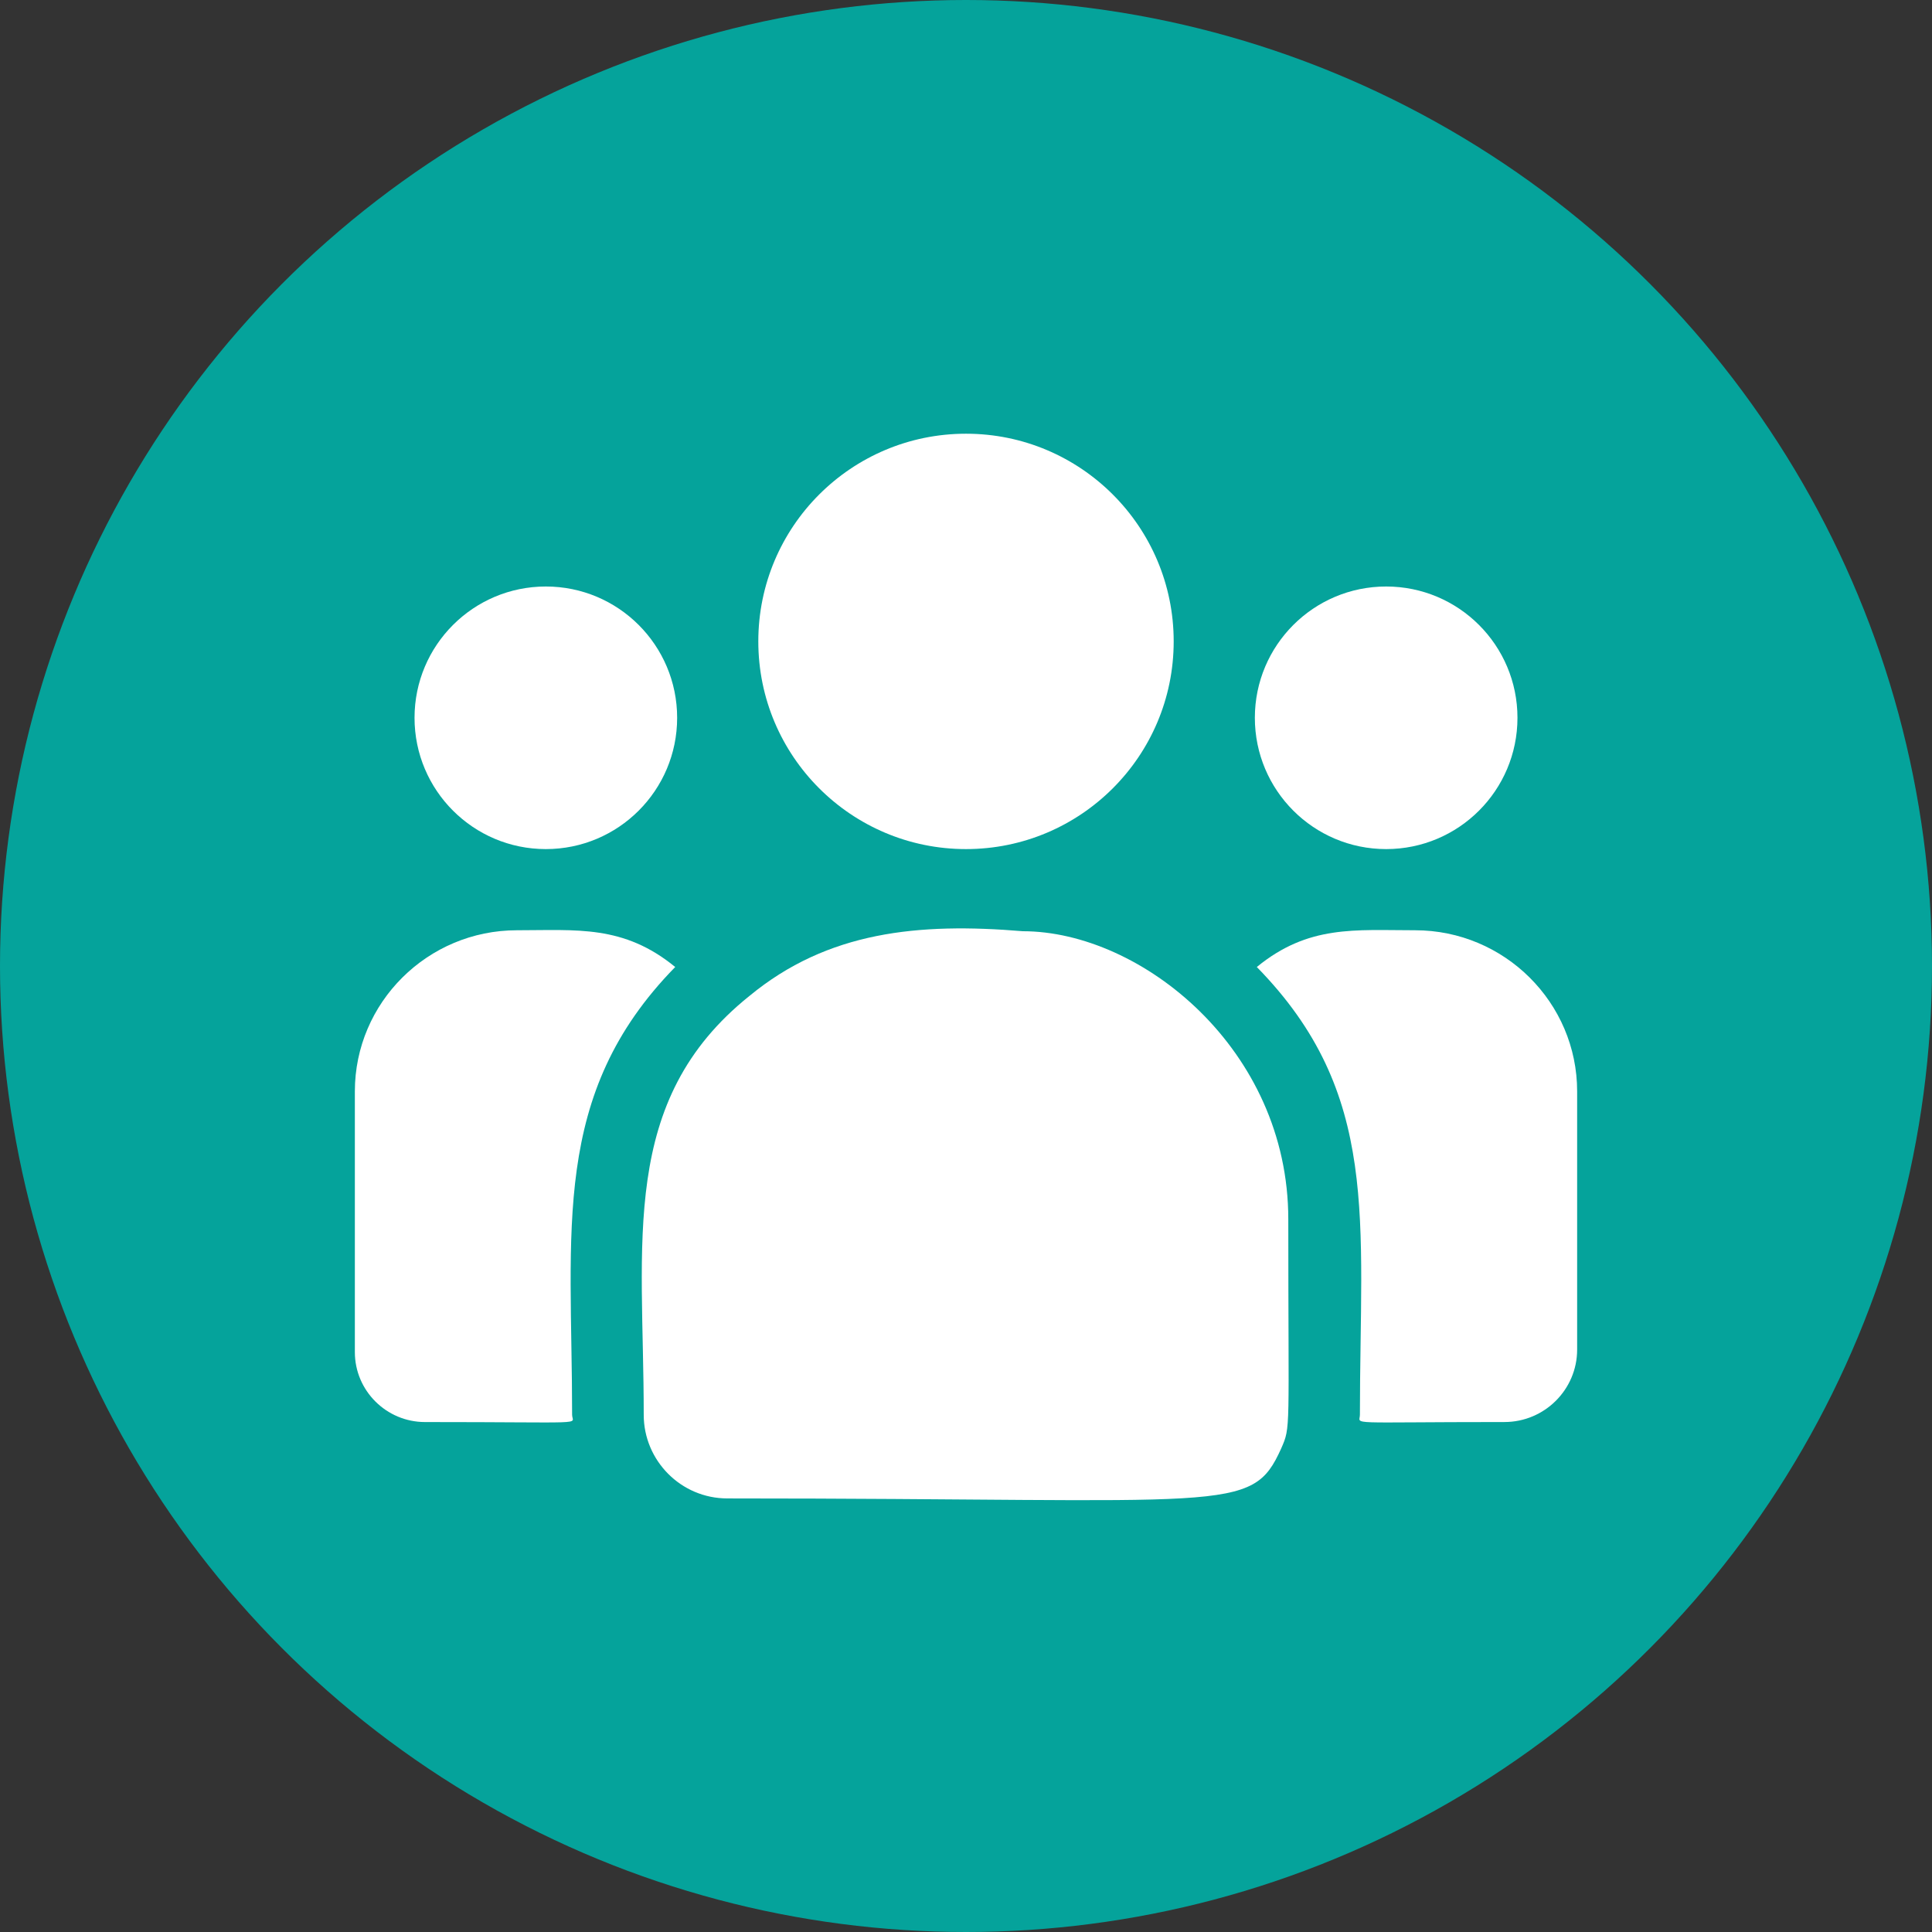
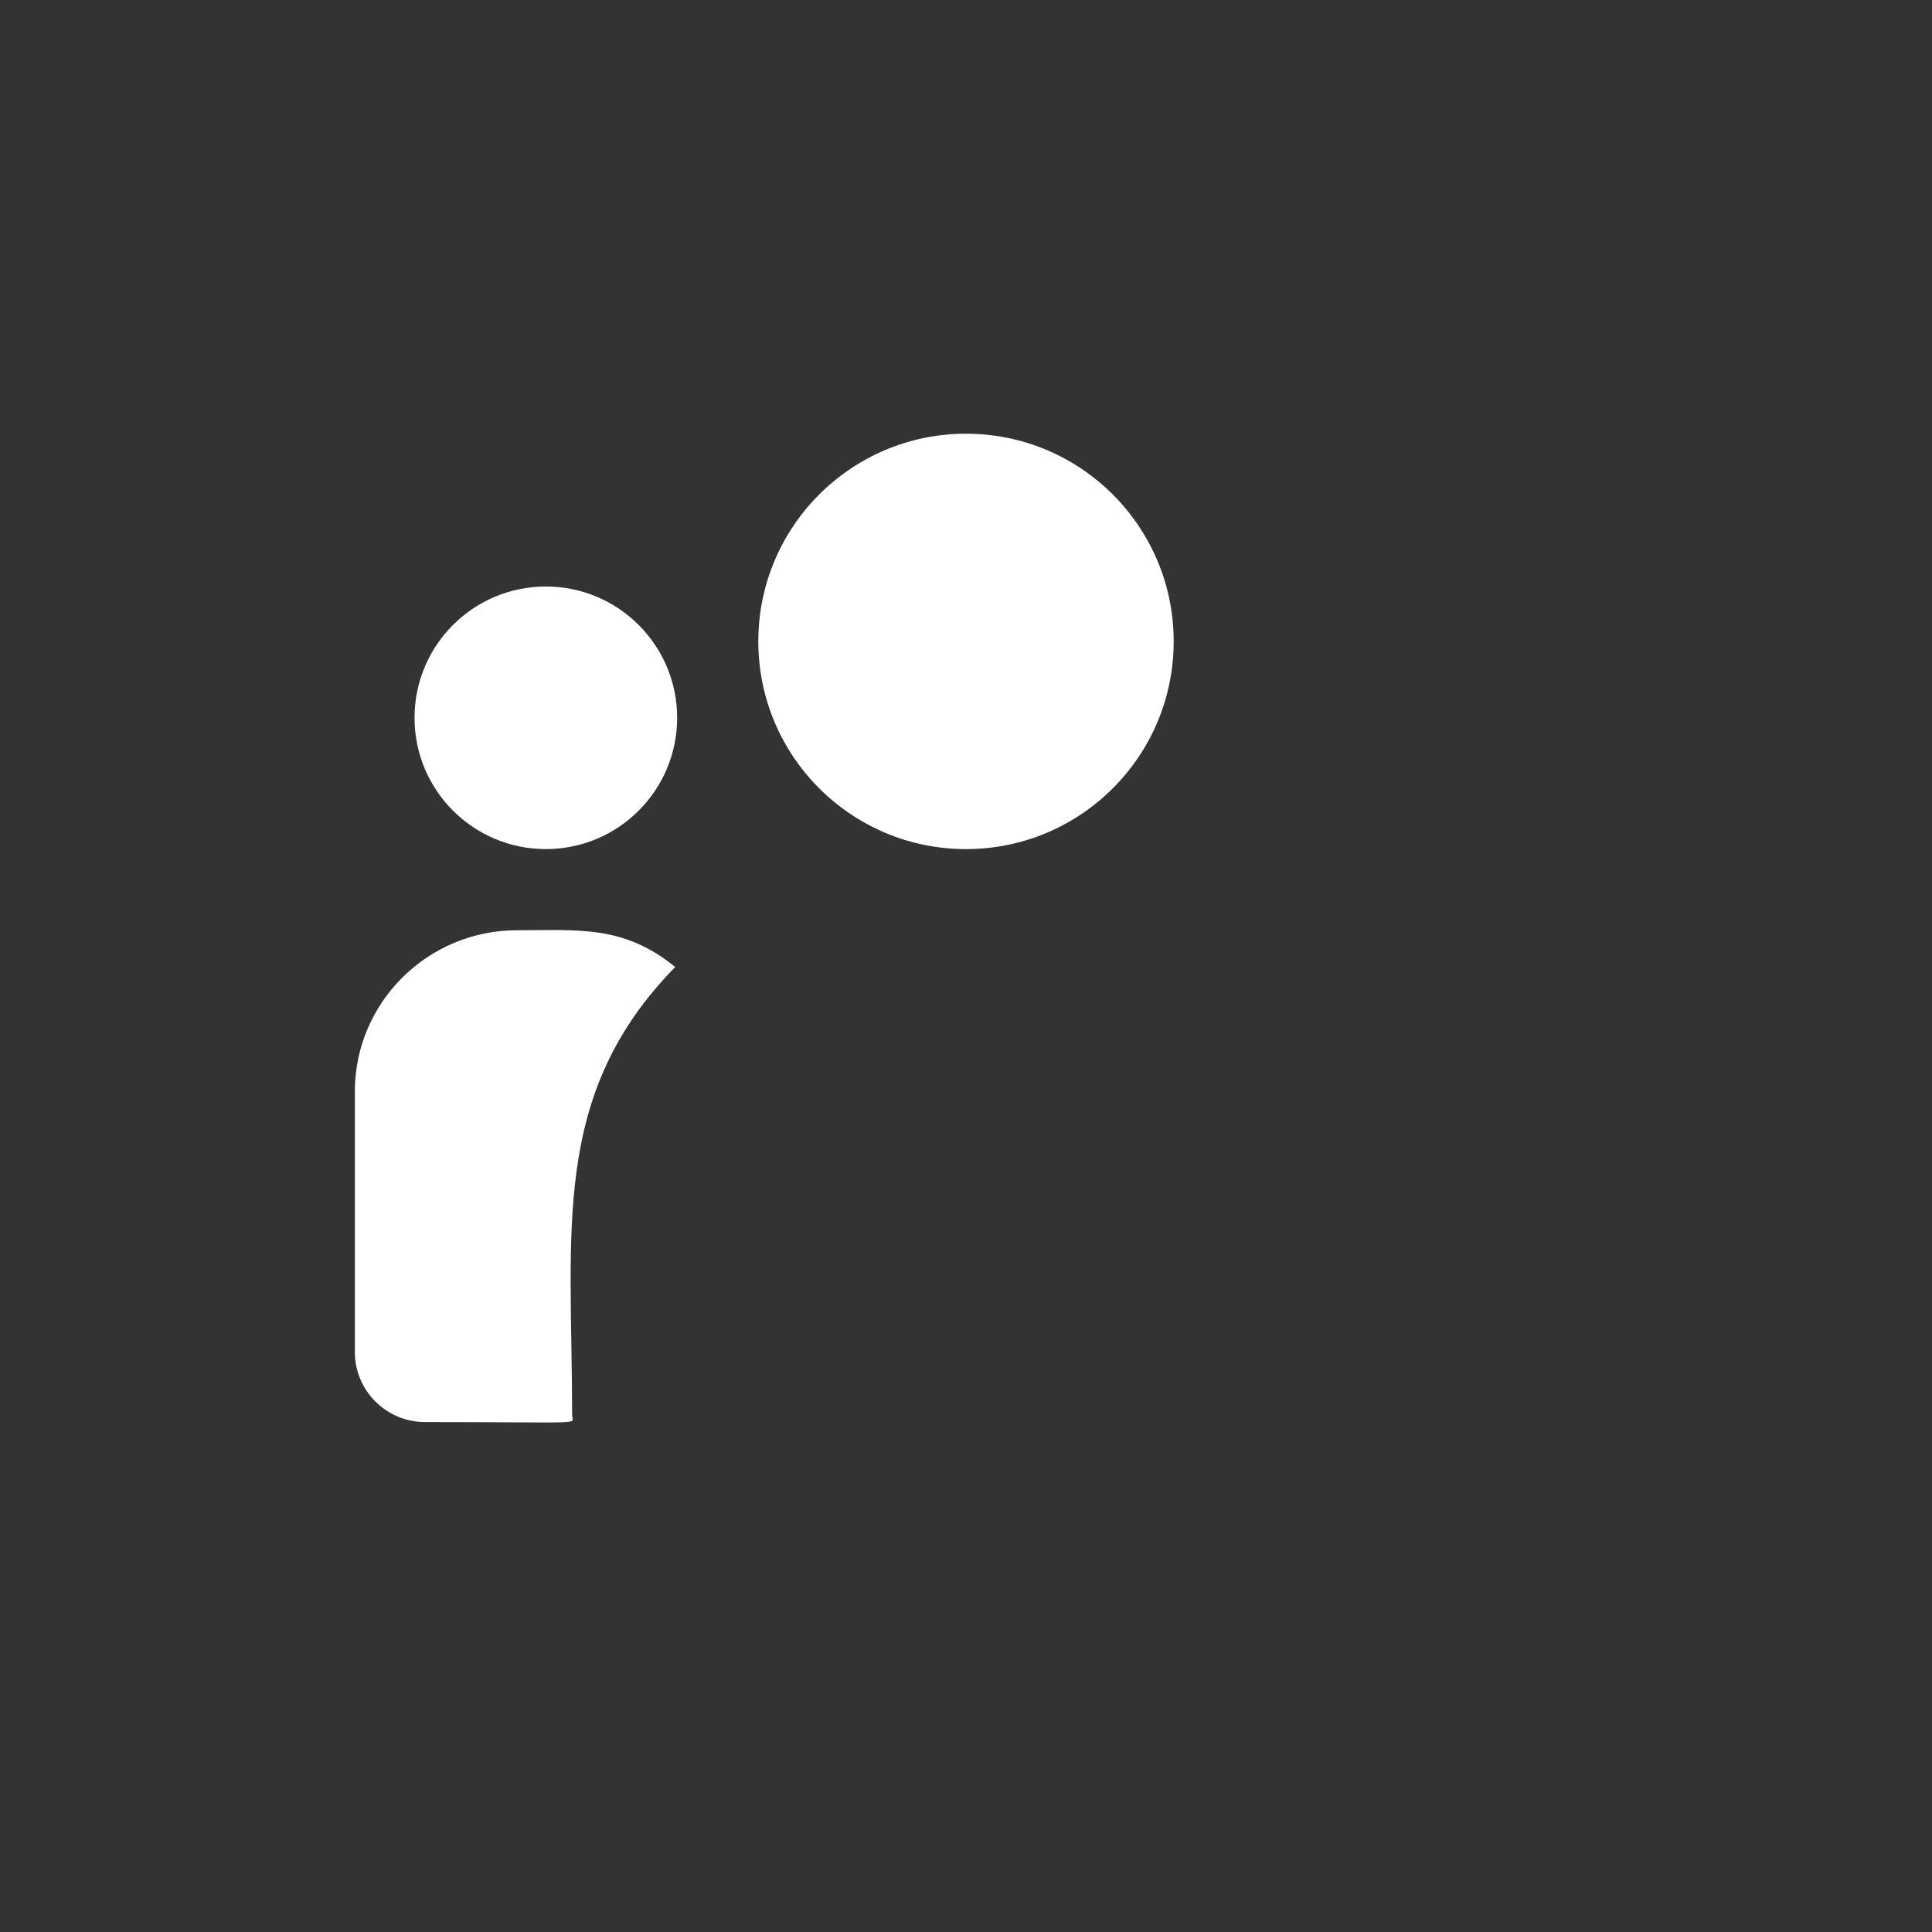
<svg xmlns="http://www.w3.org/2000/svg" width="98" height="98" viewBox="0 0 98 98" fill="none">
  <rect x="0" y="0" width="98" height="98" fill="#333333" stroke="none" />
-   <circle cx="49" cy="49" r="49" fill="#05A39B" />
  <path d="M49 43.07C54.818 43.07 59.535 38.354 59.535 32.535C59.535 26.717 54.818 22 49 22C43.182 22 38.465 26.717 38.465 32.535C38.465 38.354 43.182 43.07 49 43.07Z" fill="white" />
-   <path d="M70.312 43.07C73.991 43.07 76.973 40.089 76.973 36.41C76.973 32.732 73.991 29.75 70.312 29.75C66.634 29.75 63.652 32.732 63.652 36.41C63.652 40.089 66.634 43.07 70.312 43.07Z" fill="white" />
  <path d="M27.688 43.07C31.366 43.07 34.348 40.089 34.348 36.41C34.348 32.732 31.366 29.75 27.688 29.75C24.009 29.75 21.027 32.732 21.027 36.41C21.027 40.089 24.009 43.07 27.688 43.07Z" fill="white" />
  <path d="M34.25 49.051C31.628 46.903 29.254 47.187 26.222 47.187C21.689 47.187 18 50.854 18 55.36V68.585C18 70.541 19.597 72.133 21.561 72.133C30.041 72.133 29.02 72.286 29.02 71.767C29.02 62.396 27.91 55.524 34.25 49.051Z" fill="white" />
-   <path d="M51.883 47.236C46.589 46.794 41.986 47.241 38.017 50.517C31.374 55.838 32.653 63.002 32.653 71.767C32.653 74.086 34.539 76.007 36.893 76.007C62.454 76.007 63.471 76.832 64.987 73.475C65.484 72.34 65.348 72.701 65.348 61.842C65.348 53.217 57.88 47.236 51.883 47.236Z" fill="white" />
-   <path d="M71.778 47.187C68.73 47.187 66.369 46.906 63.751 49.051C70.043 55.475 68.981 61.879 68.981 71.767C68.981 72.289 68.132 72.132 76.311 72.132C78.346 72.132 80 70.484 80 68.458V55.36C80 50.854 76.311 47.187 71.778 47.187Z" fill="white" />
</svg>